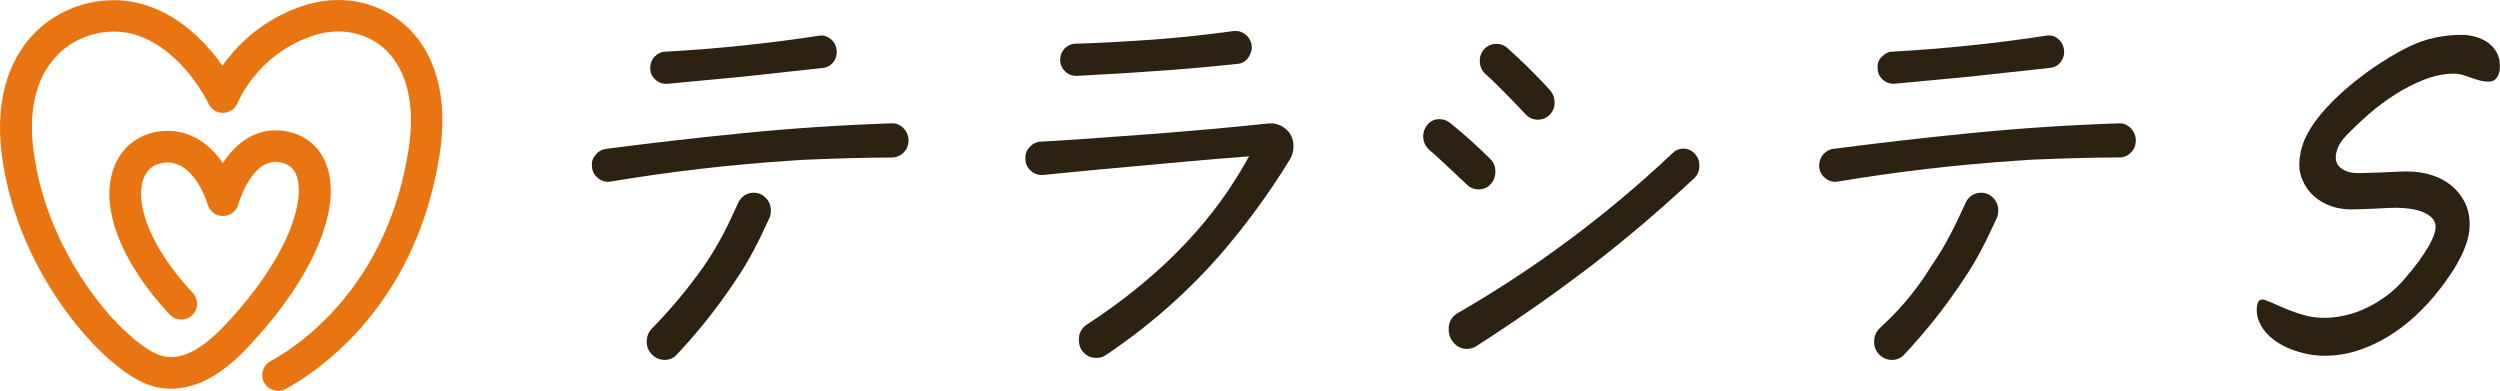
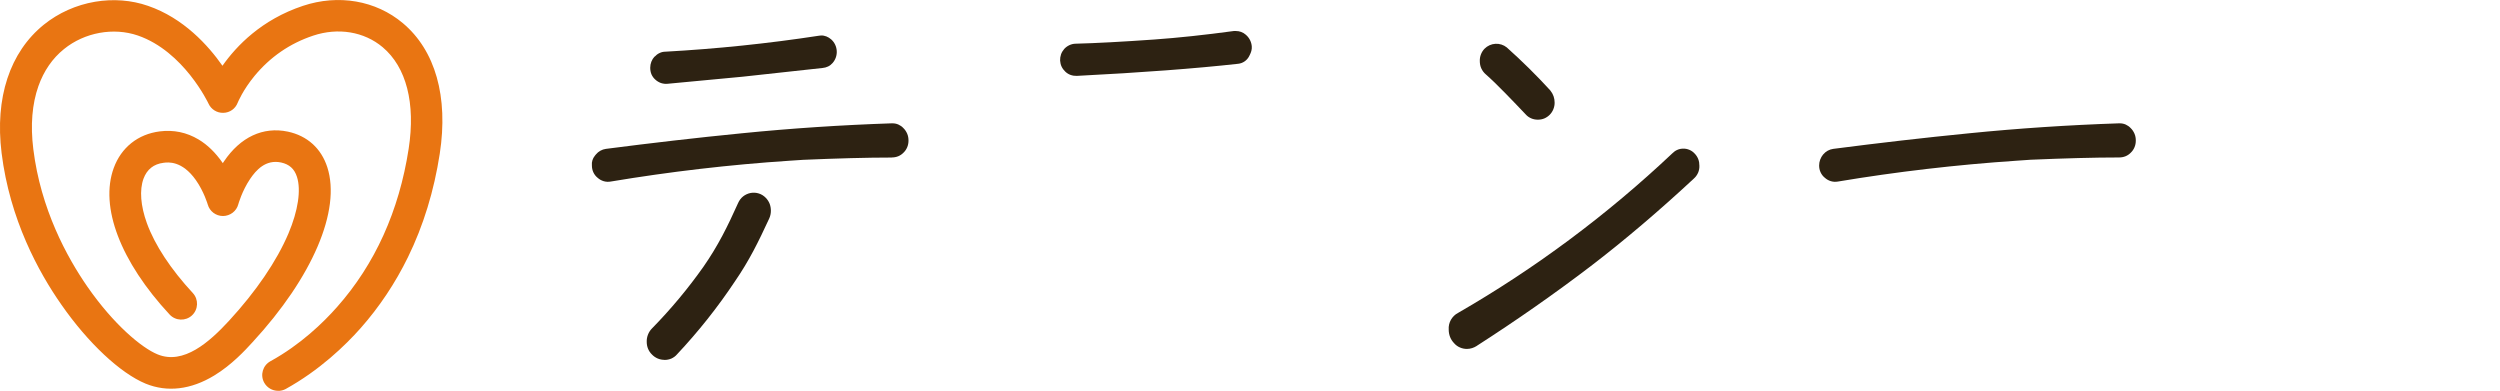
<svg xmlns="http://www.w3.org/2000/svg" id="_レイヤー_2" data-name="レイヤー 2" viewBox="0 0 328.81 51.4">
  <defs>
    <style>
      .cls-1 {
        fill-rule: evenodd;
      }

      .cls-1, .cls-2 {
        fill: #2d2212;
      }

      .cls-1, .cls-2, .cls-3 {
        stroke-width: 0px;
      }

      .cls-3 {
        fill: #e97512;
      }
    </style>
  </defs>
  <g id="_レイヤー_2-2" data-name="レイヤー 2">
    <g>
-       <path class="cls-2" d="M297.69,39.38c.58.21,1.18.45,1.78.73.61.28,1.24.54,1.89.79.65.25,1.33.46,2.04.64.71.17,1.47.26,2.27.26.94,0,1.89-.11,2.85-.34.96-.22,1.9-.56,2.81-1,.92-.44,1.79-.98,2.63-1.61.84-.63,1.61-1.36,2.31-2.19.77-.88,1.41-1.68,1.93-2.4.51-.72.93-1.36,1.25-1.92.32-.56.54-1.05.68-1.45.14-.41.21-.76.21-1.05,0-.43-.14-.81-.43-1.13-.29-.32-.68-.58-1.17-.79-.49-.21-1.04-.36-1.66-.45-.62-.09-1.26-.14-1.93-.14-.39,0-.86.01-1.39.04-.53.03-1.07.05-1.62.08-.55.03-1.08.05-1.59.06-.51.02-.96.03-1.34.03-.56,0-1.15-.06-1.76-.19-.61-.13-1.2-.34-1.78-.64-.58-.29-1.12-.69-1.62-1.19-.5-.5-.91-1.12-1.23-1.87-.1-.24-.2-.53-.28-.86-.09-.33-.13-.68-.13-1.06,0-.42.03-.81.09-1.18.06-.37.13-.73.22-1.08.24-.87.64-1.74,1.2-2.63.56-.89,1.23-1.76,2.01-2.61.78-.85,1.63-1.67,2.54-2.47.92-.8,1.86-1.54,2.83-2.25s1.92-1.33,2.85-1.9c.93-.56,1.8-1.04,2.61-1.44,1.13-.55,2.28-.96,3.45-1.21,1.17-.25,2.33-.38,3.48-.38.68,0,1.33.09,1.95.27.62.18,1.16.45,1.63.79.47.35.84.77,1.12,1.29.27.51.41,1.09.41,1.75,0,.38-.04.7-.13.96-.09.26-.2.47-.33.64-.14.16-.29.28-.45.35-.16.07-.33.1-.5.1-.46,0-.89-.05-1.27-.16-.39-.1-.76-.22-1.12-.35s-.72-.25-1.08-.36c-.36-.11-.75-.17-1.18-.17-1.27,0-2.56.26-3.87.77-1.31.51-2.59,1.16-3.83,1.95-1.24.79-2.42,1.67-3.52,2.63-1.1.97-2.09,1.91-2.97,2.83-.46.48-.8.97-1.02,1.45-.21.48-.32.94-.32,1.38,0,.64.27,1.14.82,1.51s1.21.55,2,.55c.46,0,.98,0,1.57-.03.58-.02,1.18-.04,1.78-.06s1.2-.05,1.77-.08,1.08-.04,1.53-.04c1.06,0,2.08.15,3.06.45.98.3,1.84.75,2.59,1.34.75.59,1.35,1.32,1.81,2.19.45.87.68,1.87.68,3,0,.69-.1,1.39-.31,2.1-.21.71-.49,1.42-.85,2.14-.36.72-.77,1.43-1.24,2.13-.46.7-.95,1.39-1.47,2.06-.93,1.21-1.96,2.35-3.1,3.43-1.14,1.07-2.35,2.01-3.64,2.8-1.28.8-2.64,1.43-4.07,1.9-1.43.47-2.9.7-4.4.7-.65,0-1.32-.06-2-.18-.68-.12-1.36-.3-2.03-.53s-1.3-.53-1.89-.88c-.59-.35-1.11-.76-1.55-1.21-.45-.45-.8-.95-1.06-1.49-.26-.55-.4-1.14-.4-1.78,0-.31.05-.61.14-.9s.33-.43.71-.43Z" />
      <g>
        <path class="cls-1" d="M86.09,7.44h0c-.37.4-.57.93-.57,1.47h0c0,.3.05.59.16.86.12.27.29.51.51.7h0s0,0,0,0c.21.2.47.35.74.45.28.09.57.13.86.1h0c3.19-.29,6.48-.6,9.87-.93h0s10.53-1.15,10.53-1.15h0c.25-.02.5-.09.73-.2.23-.11.43-.27.6-.47h0c.38-.44.57-1.01.53-1.59-.04-.58-.3-1.12-.73-1.5h0c-.38-.33-.86-.54-1.36-.51-.09,0-.17.01-.26.03h0c-6.71,1.03-13.51,1.73-20.2,2.1h0s0,0,0,0c-.26,0-.52.06-.76.18-.24.11-.45.27-.63.47h0Z" />
        <path class="cls-1" d="M117.29,20.71c.29,0,.58-.05.85-.16.27-.11.51-.28.71-.49h0s0,0,0,0c.21-.2.37-.45.48-.72.11-.27.16-.56.16-.85h0c0-.32-.05-.62-.17-.9-.12-.28-.29-.54-.51-.75h0s0,0,0,0c-.18-.2-.41-.35-.65-.46-.25-.11-.51-.16-.78-.16h-.1c-6.58.22-13.24.66-19.72,1.31h0c-5.9.58-11.92,1.28-17.87,2.05-.51.07-.98.33-1.31.73l-.13.16c-.3.36-.45.82-.4,1.29h0s0,0,0,0c0,.31.06.62.19.9.13.28.32.53.56.72h0s0,0,0,0c.23.21.5.36.8.45.3.09.61.1.91.05h0c7.79-1.3,15.64-2.22,23.52-2.74l1.82-.12c4.45-.19,8.37-.3,11.65-.3h0Z" />
        <path class="cls-1" d="M87.4,47.34h0c.31,0,.62-.06.9-.18.28-.13.54-.31.74-.55h0s0,0,0,0c2.8-2.98,5.35-6.19,7.62-9.6h0c1.89-2.75,3.09-5.2,4.5-8.25h0c.15-.32.23-.67.23-1.03h0c0-.32-.05-.63-.16-.92-.11-.29-.29-.56-.5-.78h0c-.26-.27-.57-.47-.92-.58-.35-.11-.72-.14-1.08-.07-.36.07-.7.22-.99.45-.29.23-.51.53-.66.87h0c-1.39,3.09-2.62,5.59-4.55,8.37h0c-2.04,2.89-4.31,5.61-6.78,8.13h0c-.23.23-.4.5-.52.8-.12.3-.18.62-.17.94h0c0,.32.05.63.17.92.12.29.29.55.52.77h0s0,0,0,0c.21.22.47.4.75.52.28.12.59.18.89.18h0Z" />
-         <path class="cls-1" d="M247.52,7.44l-.14.16c-.33.35-.48.83-.43,1.31h0s0,0,0,0c0,.29.05.58.16.85.12.27.29.51.51.7h0s0,0,0,0c.21.2.47.35.74.45.28.09.57.13.86.1h0c3.19-.29,6.48-.6,9.87-.93h0s10.53-1.15,10.53-1.15h0c.25-.02.5-.09.73-.2.23-.11.43-.27.6-.47h0c.38-.44.57-1.01.53-1.59-.04-.58-.3-1.12-.73-1.5h0c-.25-.24-.56-.42-.9-.48-.24-.04-.48-.04-.72,0h0c-6.71,1.03-13.51,1.73-20.2,2.1h0s0,0,0,0c-.26,0-.52.06-.76.18-.24.11-.45.27-.63.47h0Z" />
        <path class="cls-1" d="M278.71,20.71c.29,0,.58-.05.85-.16.27-.11.51-.28.71-.49h0s0,0,0,0c.21-.2.37-.45.48-.72.11-.27.16-.56.16-.85h0c0-.32-.05-.62-.17-.9-.12-.28-.29-.54-.51-.75h0s0,0,0,0c-.19-.2-.41-.35-.65-.46-.25-.11-.51-.16-.78-.16h-.1c-6.58.22-13.24.66-19.72,1.31h0c-5.9.58-11.92,1.28-17.87,2.05-.51.07-.98.33-1.31.73h-.01c-.34.42-.53.93-.53,1.45h0c0,.32.06.62.19.9.13.28.32.53.56.72h0s0,0,0,0c.23.21.5.36.8.45.3.09.61.1.91.05h0c7.77-1.3,15.6-2.21,23.47-2.74l1.87-.13c4.45-.19,8.37-.3,11.65-.3h0Z" />
-         <path class="cls-1" d="M248.83,47.34h0c.31,0,.62-.06.9-.18.28-.13.54-.31.74-.55h0s0,0,0,0c2.8-2.98,5.35-6.19,7.62-9.6h0c1.89-2.75,3.09-5.2,4.5-8.25h0c.15-.32.23-.67.23-1.03h0c0-.32-.05-.63-.16-.92-.11-.29-.29-.56-.5-.78h0c-.26-.27-.57-.47-.92-.58-.35-.11-.72-.14-1.08-.07-.36.07-.7.22-.99.45-.29.23-.51.53-.66.87h0c-1.39,3.09-2.62,5.59-4.55,8.37h0c-1.64,2.68-3.62,5.13-5.89,7.29l-.89.85c-.23.23-.4.5-.52.8-.12.3-.18.62-.17.94h0c0,.32.05.63.17.92.12.29.29.55.52.77h0s0,0,0,0c.21.22.47.4.75.52.28.12.59.18.89.18h0Z" />
-         <path class="cls-1" d="M164.28,7.42c-.29.54-.83.91-1.44.97h0c-5.58.62-12.72,1.16-21.21,1.59-.27.01-.55-.03-.81-.12-.26-.09-.5-.24-.7-.43-.2-.19-.37-.41-.49-.66-.12-.25-.18-.52-.2-.8-.01-.28.03-.56.12-.82.09-.26.24-.5.42-.71.19-.21.41-.37.66-.49.25-.12.52-.19.79-.2,2.75-.07,6.23-.26,10.36-.55,3.12-.22,6.66-.6,10.5-1.12.09,0,.18,0,.27,0h0s0,0,0,0c.47,0,.93.16,1.28.47l.09.08c.42.38.68.92.72,1.49.03.39-.09.77-.27,1.12l-.1.19Z" />
-         <path class="cls-2" d="M145.43,46.71c5.61-3.75,10.71-8.22,15.16-13.32,3.33-3.87,6.35-8,9.03-12.36.33-.53.5-1.15.5-1.77h0c.02-.44-.07-.87-.24-1.27-.17-.4-.43-.75-.76-1.02h0c-.33-.29-.73-.51-1.15-.63-.43-.12-.87-.15-1.31-.08h0s0,0,0,0c-4.94.51-10.11.98-15.38,1.38-7.22.54-12.07.88-14.4.99h0c-.27,0-.54.07-.78.19-.24.12-.46.28-.64.48h0s0,0,0,0c-.38.36-.6.87-.6,1.4v.15h0c0,.3.05.6.17.88.12.27.3.52.53.71h0s0,0,0,0c.21.21.47.37.75.46.28.1.58.14.87.11,4.92-.49,8.47-.83,10.85-1.03l1.4-.13c5.68-.52,10.05-.92,13.04-1.14h0s1.82-.15,1.82-.15l-.92,1.59h0c-4.52,7.74-11.38,14.65-20.41,20.53h0c-.34.21-.62.51-.81.87s-.27.76-.25,1.16h0s0,.02,0,.02c0,.32.05.63.16.92.12.29.29.56.52.78h0c.22.22.47.38.76.49.3.12.58.15.98.15s.81-.14,1.13-.38h0Z" />
+         <path class="cls-1" d="M164.28,7.42c-.29.54-.83.91-1.44.97h0c-5.58.62-12.72,1.16-21.21,1.59-.27.01-.55-.03-.81-.12-.26-.09-.5-.24-.7-.43-.2-.19-.37-.41-.49-.66-.12-.25-.18-.52-.2-.8-.01-.28.03-.56.12-.82.09-.26.24-.5.42-.71.19-.21.41-.37.66-.49.25-.12.52-.19.79-.2,2.75-.07,6.23-.26,10.36-.55,3.12-.22,6.66-.6,10.5-1.12.09,0,.18,0,.27,0h0c.47,0,.93.16,1.28.47l.09.08c.42.38.68.92.72,1.49.03.39-.09.77-.27,1.12l-.1.19Z" />
        <path class="cls-2" d="M194.23,45.49c5.2-3.34,10.25-6.87,15.01-10.5,4.44-3.4,9-7.28,13.56-11.52h0c.23-.21.41-.46.54-.75.12-.28.18-.59.17-.9h0c0-.31-.04-.61-.15-.89-.11-.28-.27-.53-.48-.74h0s0,0,0,0c-.19-.21-.42-.37-.68-.48-.26-.11-.54-.17-.82-.16h0c-.26,0-.53.05-.77.16-.24.1-.46.26-.65.45h0s0,0,0,0c-8.56,8.08-18.02,15.13-28.2,21h0s0,0,0,0c-.39.2-.71.52-.93.9-.22.39-.32.83-.29,1.27h0v.02c0,.33.06.67.18.97.12.31.31.59.54.83h0s0,0,0,0c.21.24.47.43.76.55.29.13.6.19.92.19h0c.46,0,.91-.15,1.3-.4h0Z" />
        <path class="cls-1" d="M194.63,8.03h0c0,.34.06.67.2.97.14.3.34.57.59.78h0c1.48,1.3,3.68,3.62,5.25,5.27h0c.2.23.45.4.73.52.28.12.57.17.87.17h0s0,0,0,0c.29,0,.57-.05.84-.16.26-.11.51-.28.71-.48h0c.21-.21.38-.47.49-.75.11-.28.17-.58.16-.88h0c0-.56-.19-1.09-.53-1.52l-.07-.09c-1.8-1.97-3.7-3.84-5.69-5.62-.42-.34-.95-.51-1.49-.48-.54.03-1.05.26-1.43.64-.21.21-.37.47-.48.75-.11.28-.16.58-.15.88h0Z" />
-         <path class="cls-1" d="M189.32,15.67h0c-.28,0-.56.05-.82.16-.26.11-.49.27-.68.48-.22.24-.39.52-.5.83-.11.31-.15.63-.13.96.02.33.11.64.26.93.15.29.36.54.61.75h0c.76.63,1.89,1.7,3.08,2.82.6.56,1.21,1.14,1.79,1.68h0c.41.41.97.63,1.55.63h0c.29,0,.58-.05.85-.16.27-.11.51-.29.7-.5h0c.21-.22.38-.48.49-.77.11-.29.16-.59.16-.9h0s0-.01,0-.01c.01-.32-.05-.63-.17-.93s-.31-.55-.54-.77h0s0,0,0,0c-1.69-1.68-3.47-3.28-5.33-4.77-.38-.28-.84-.43-1.3-.42h0Z" />
        <path class="cls-3" d="M36.57,51.4c-.73,0-1.44-.39-1.82-1.07-.56-1-.19-2.27.82-2.82,3.96-2.18,6.95-5.08,8.76-7.13,4.99-5.63,8.16-12.64,9.42-20.82.92-5.98-.3-10.73-3.43-13.36-2.43-2.04-5.85-2.61-9.14-1.51-3.06,1.02-5.65,2.81-7.7,5.29-1.52,1.84-2.18,3.44-2.22,3.53-.3.79-1.03,1.31-1.88,1.33-.84.03-1.62-.46-1.96-1.22-.03-.06-3.24-6.86-9.29-8.95-3.2-1.1-7.01-.41-9.71,1.78-1.53,1.23-2.66,2.88-3.37,4.88-.83,2.35-1.06,5.14-.67,8.28.97,7.88,4.41,14.19,7.11,18.09,3.43,4.94,7.11,8.04,9.24,8.91,3.41,1.4,6.81-1.62,9.39-4.42h0c3.58-3.89,6.28-7.86,7.82-11.49,1.27-3,1.67-5.71,1.12-7.43-.34-1.07-1.01-1.66-2.09-1.9-2.05-.43-3.31,1.03-4.08,2.17-1.06,1.57-1.55,3.32-1.55,3.33-.24.91-1.07,1.53-2.01,1.54h0c-.94,0-1.76-.62-2.01-1.52,0,0-.49-1.69-1.57-3.22-1.82-2.56-3.64-2.34-4.24-2.26-1.3.16-2.19.87-2.64,2.1-.54,1.48-.38,3.56.45,5.85,1.05,2.88,3.14,6.05,6.04,9.18.78.84.73,2.16-.11,2.94-.84.78-2.16.73-2.94-.11-6.47-6.96-9.22-14.17-7.35-19.28.99-2.7,3.19-4.45,6.05-4.81,1.83-.23,3.54.13,5.1,1.06,1.17.7,2.22,1.72,3.14,3.04.02.03.03.05.05.08.05-.08.1-.16.16-.24,2.16-3.2,5.14-4.59,8.39-3.91,2.55.54,4.4,2.2,5.2,4.69,1.82,5.65-1.95,14.46-9.83,23h0c-.96,1.05-2.74,2.99-5.05,4.39-3.06,1.86-6.17,2.23-9.01,1.07-3.34-1.38-7.58-5.35-11.08-10.38C5.07,35.79,1.29,28.86.21,20.13-.69,12.86,1.29,6.86,5.77,3.24,7.7,1.69,10.03.65,12.5.23c2.38-.4,4.79-.22,6.97.54,4.68,1.61,7.92,5.21,9.79,7.88,1.84-2.62,5.15-6.07,10.58-7.88,4.67-1.56,9.59-.71,13.14,2.27,4.28,3.59,6.01,9.69,4.86,17.17-.75,4.88-2.15,9.47-4.18,13.61-1.67,3.41-3.76,6.55-6.23,9.34-2.03,2.29-5.39,5.53-9.87,8.01-.3.16-.65.24-1,.24Z" />
      </g>
    </g>
  </g>
</svg>